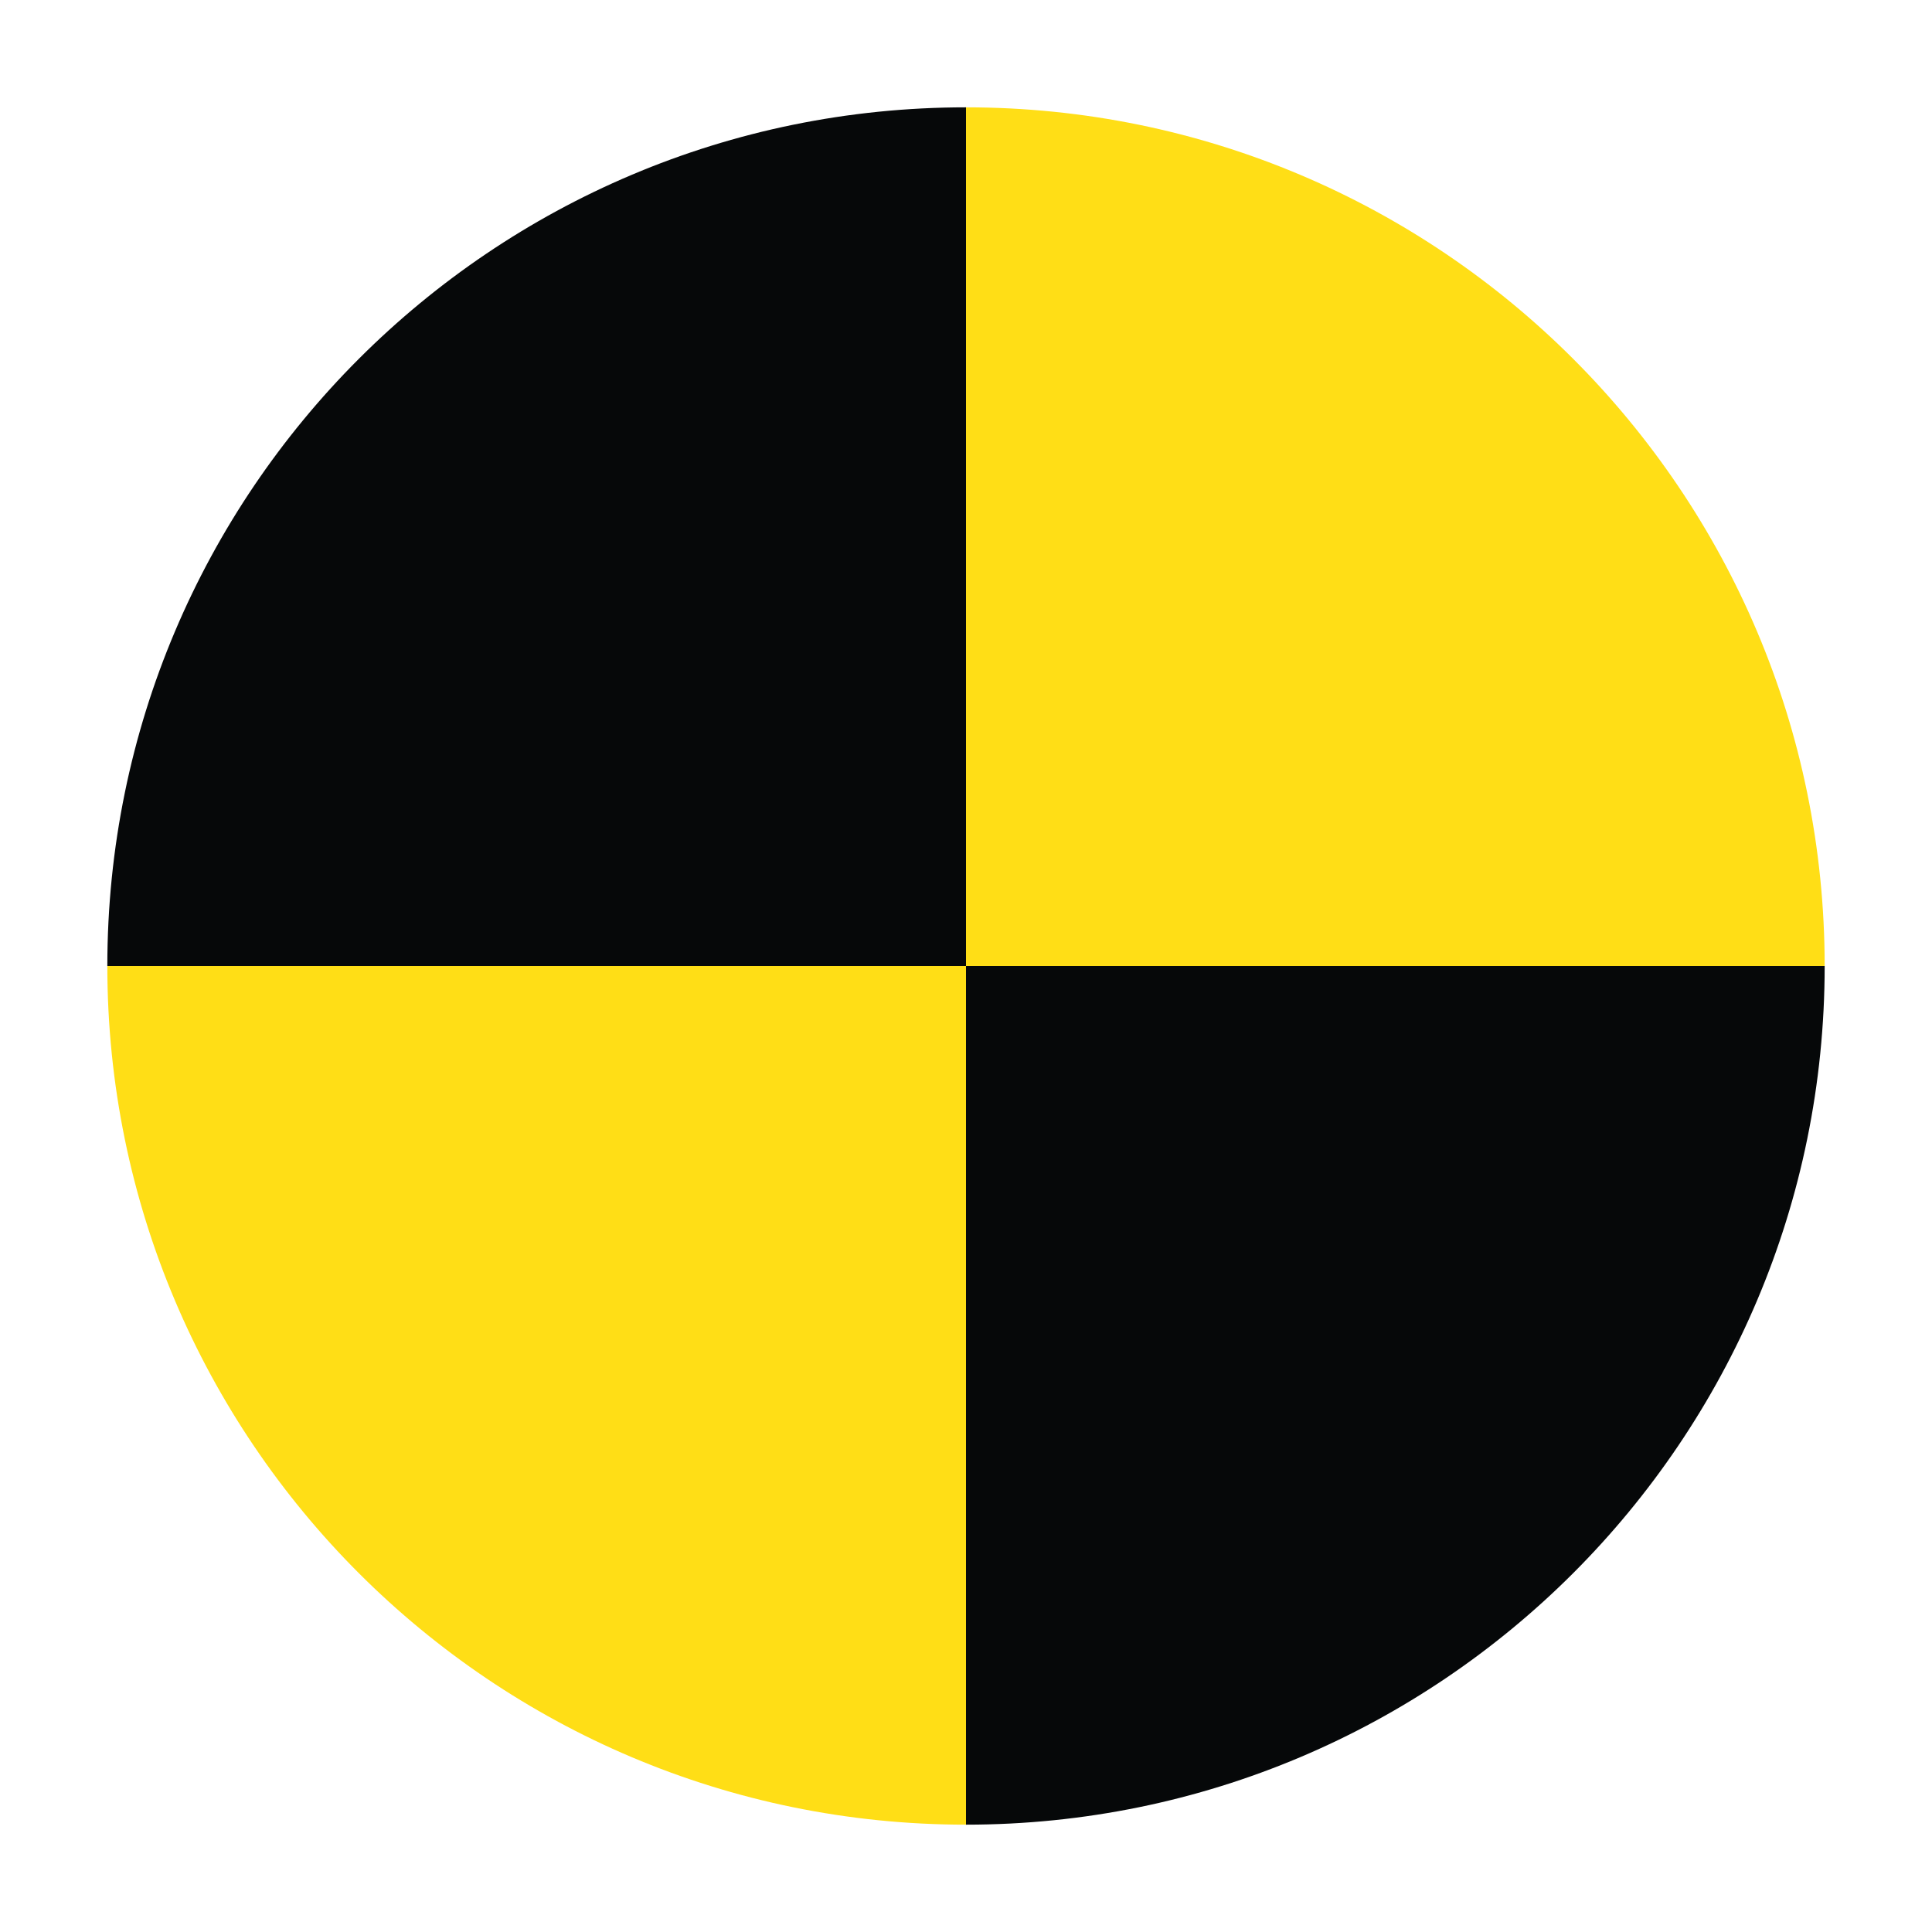
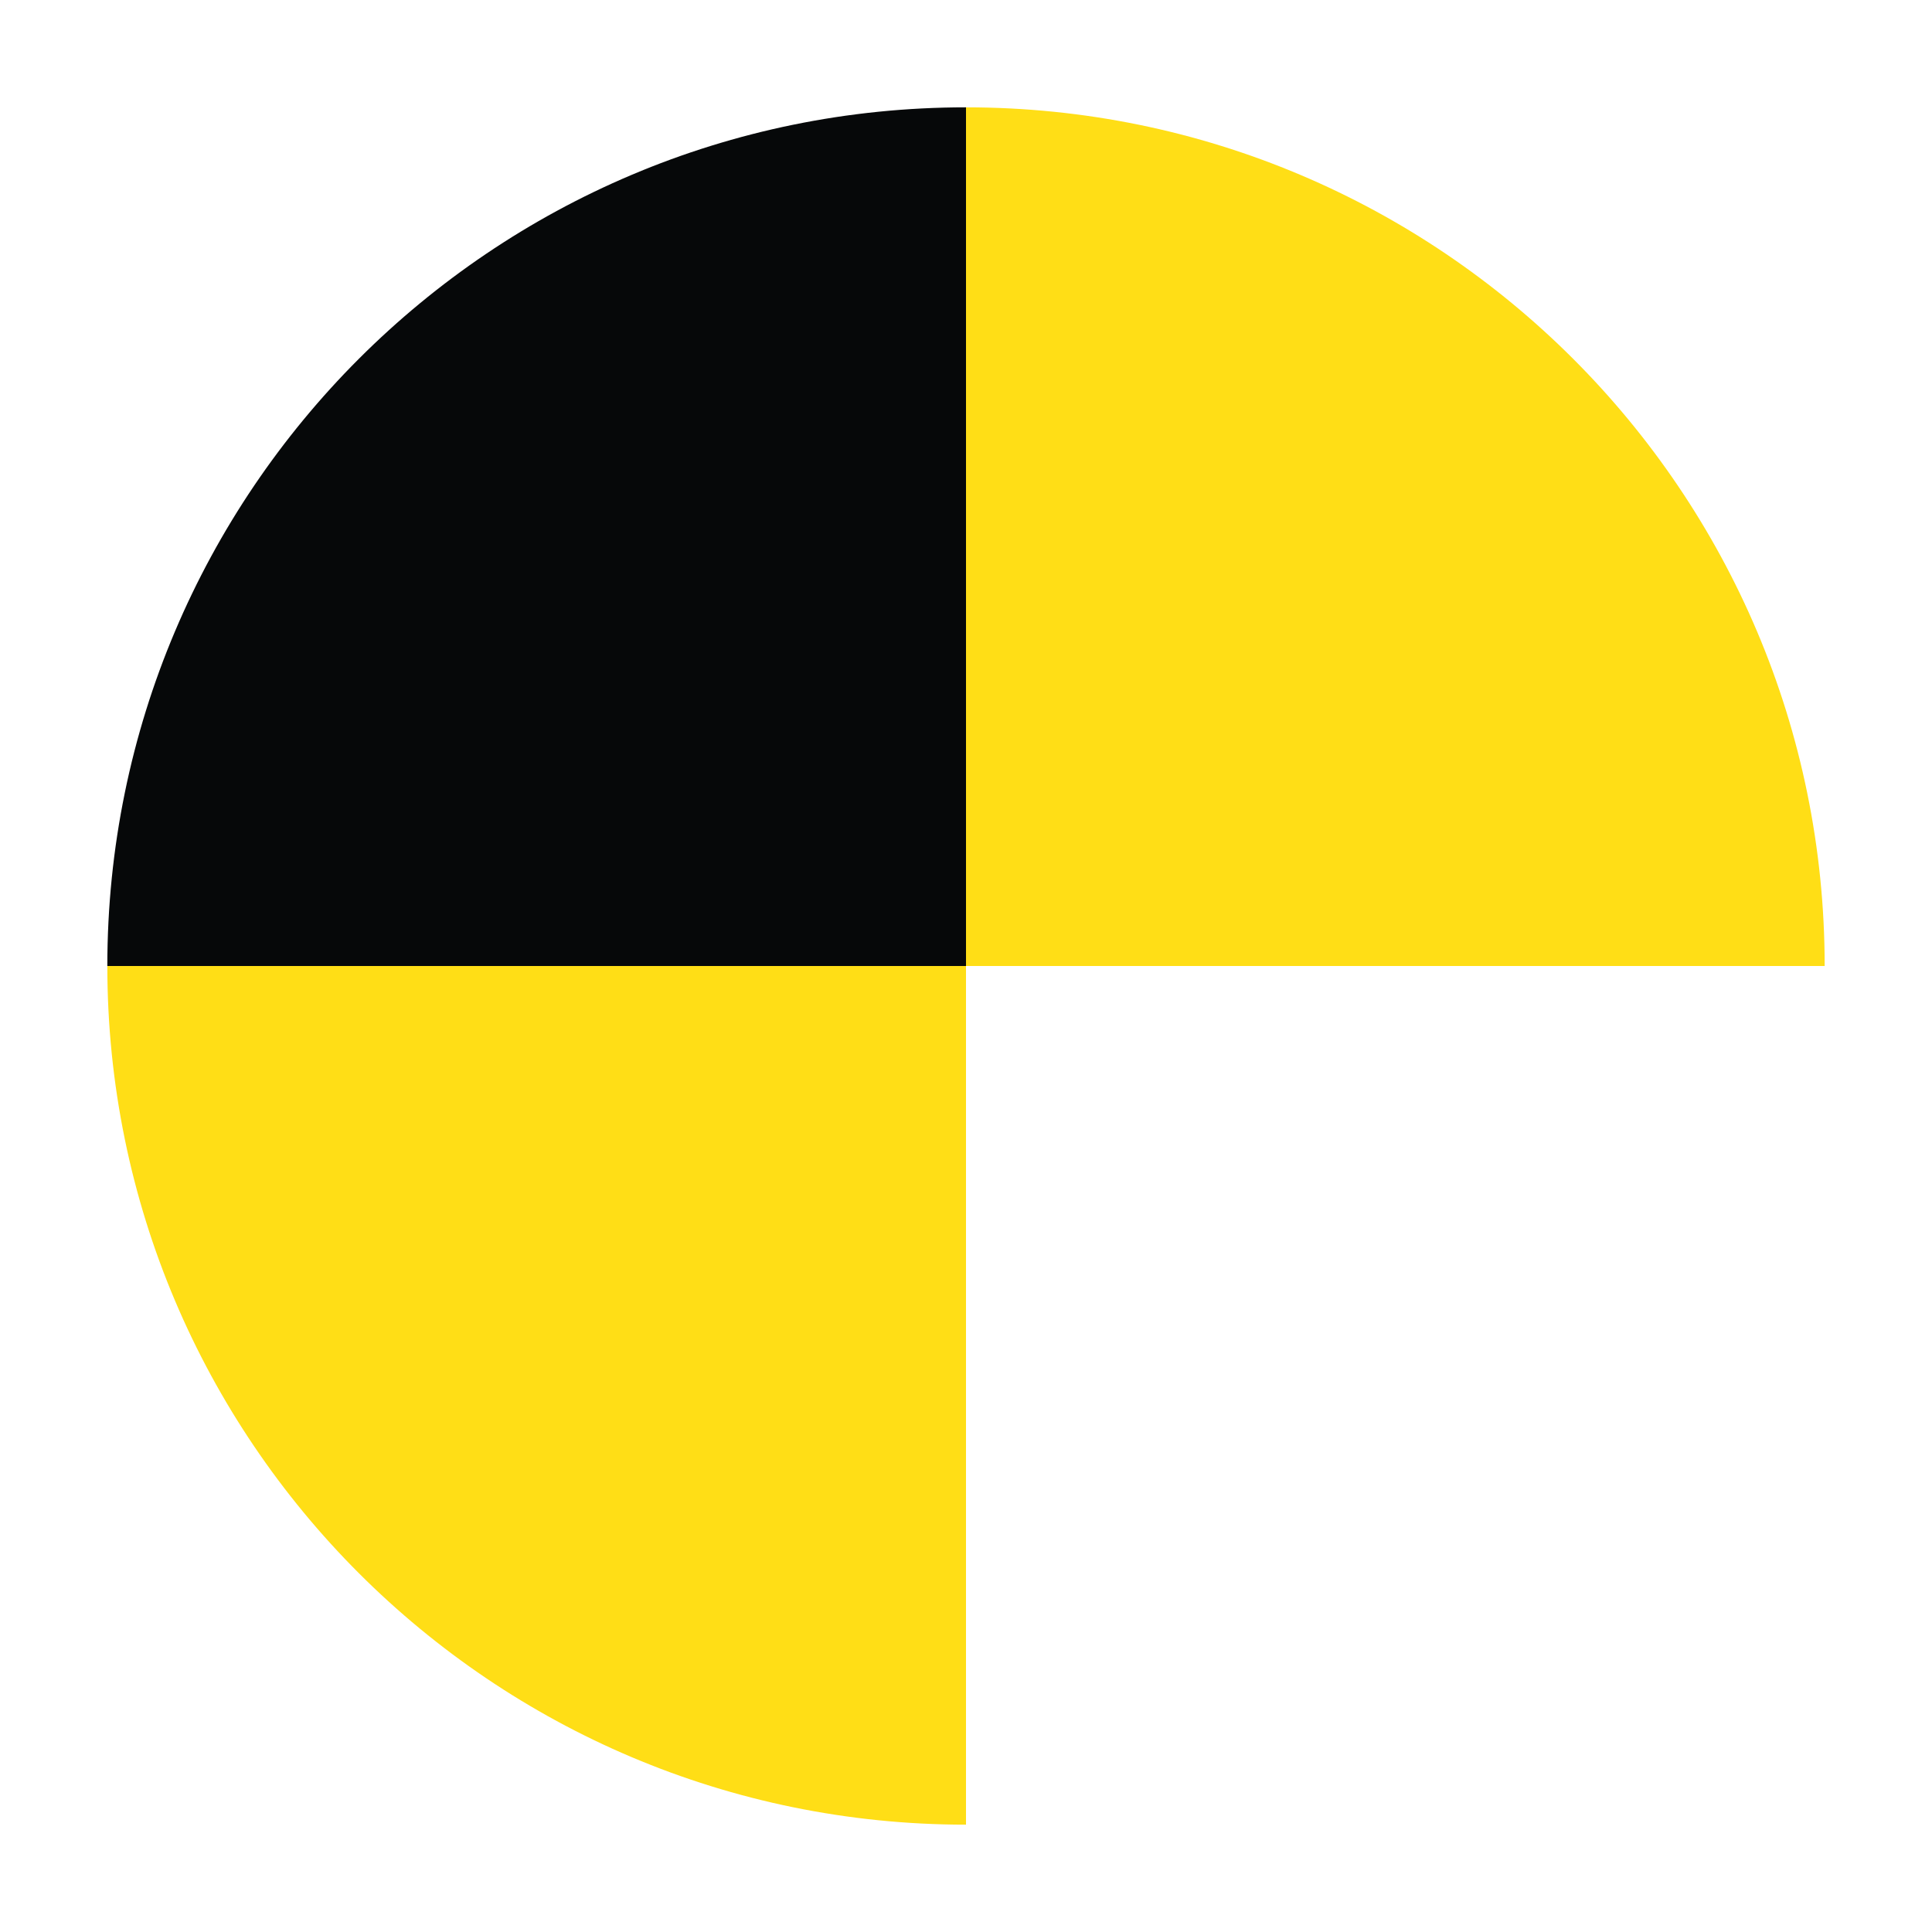
<svg xmlns="http://www.w3.org/2000/svg" width="90" height="90" viewBox="0 0 90 90" fill="none">
  <path d="M5 45H45V85C22.909 85 5 67.091 5 45Z" fill="#FFDE16" />
  <path d="M45 5C67.091 5 85 22.909 85 45H45V5Z" fill="#FFDE16" />
  <path d="M5 45C5 22.909 22.909 5 45 5V45H5Z" fill="#060809" />
-   <path d="M45 45H85C85 67.091 67.091 85 45 85V45Z" fill="#060809" />
</svg>